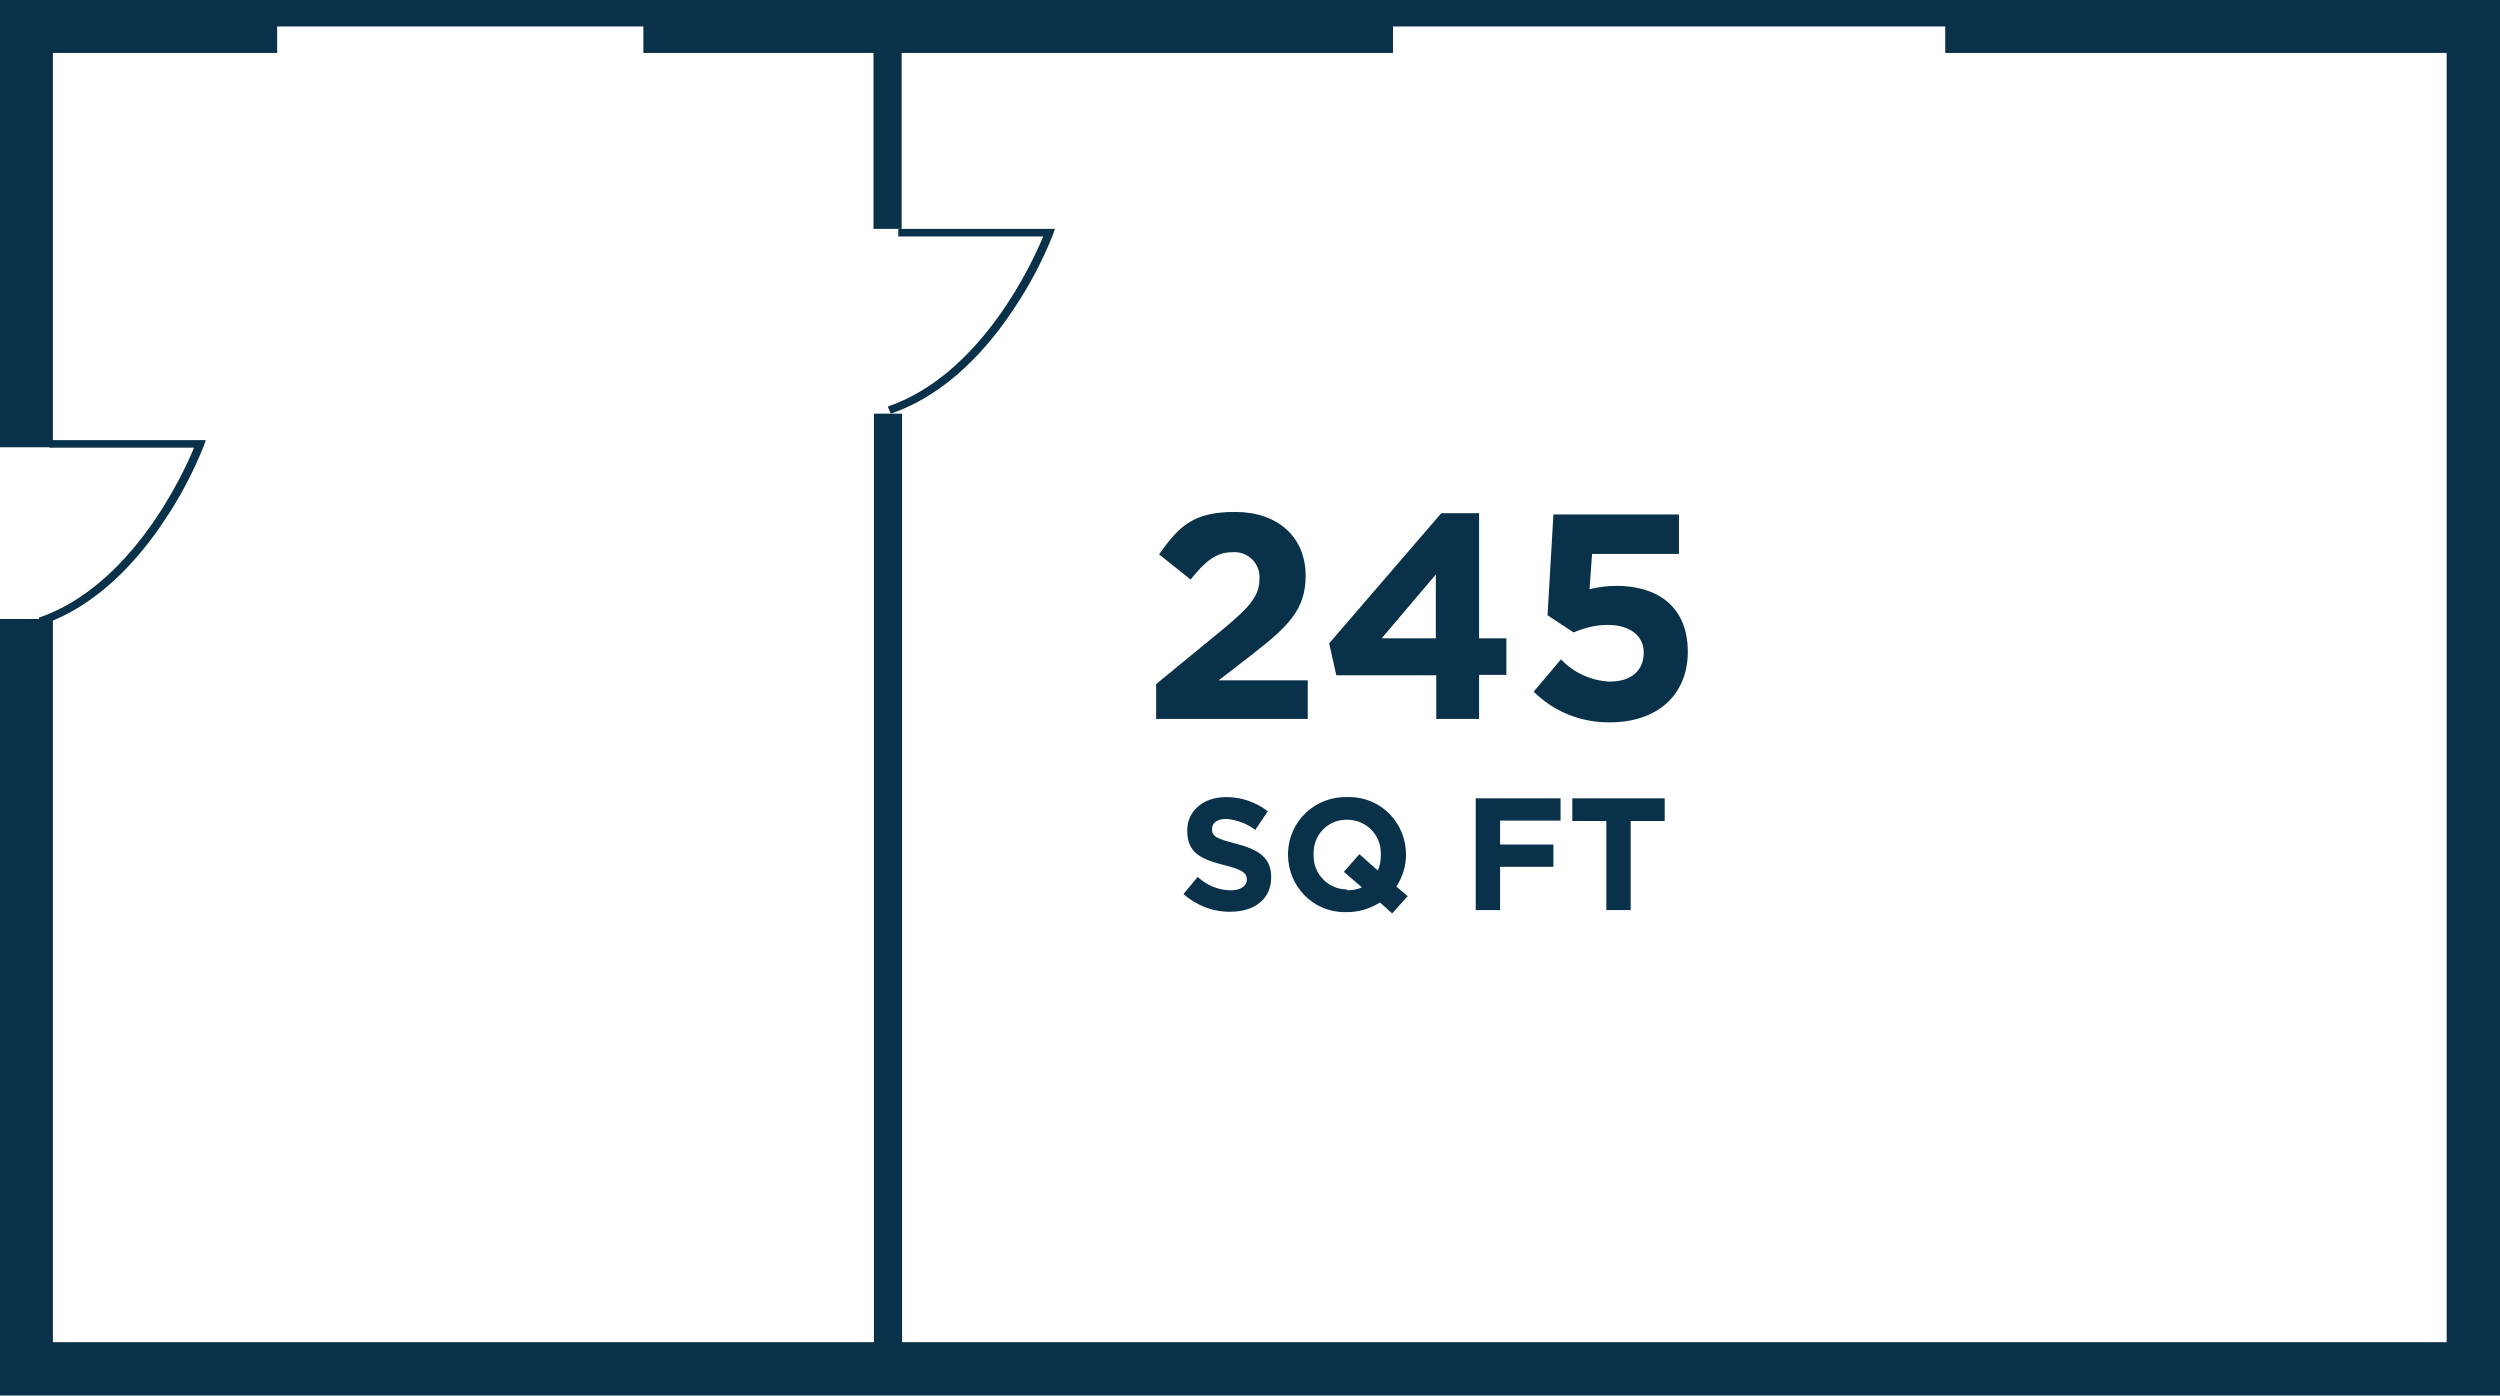
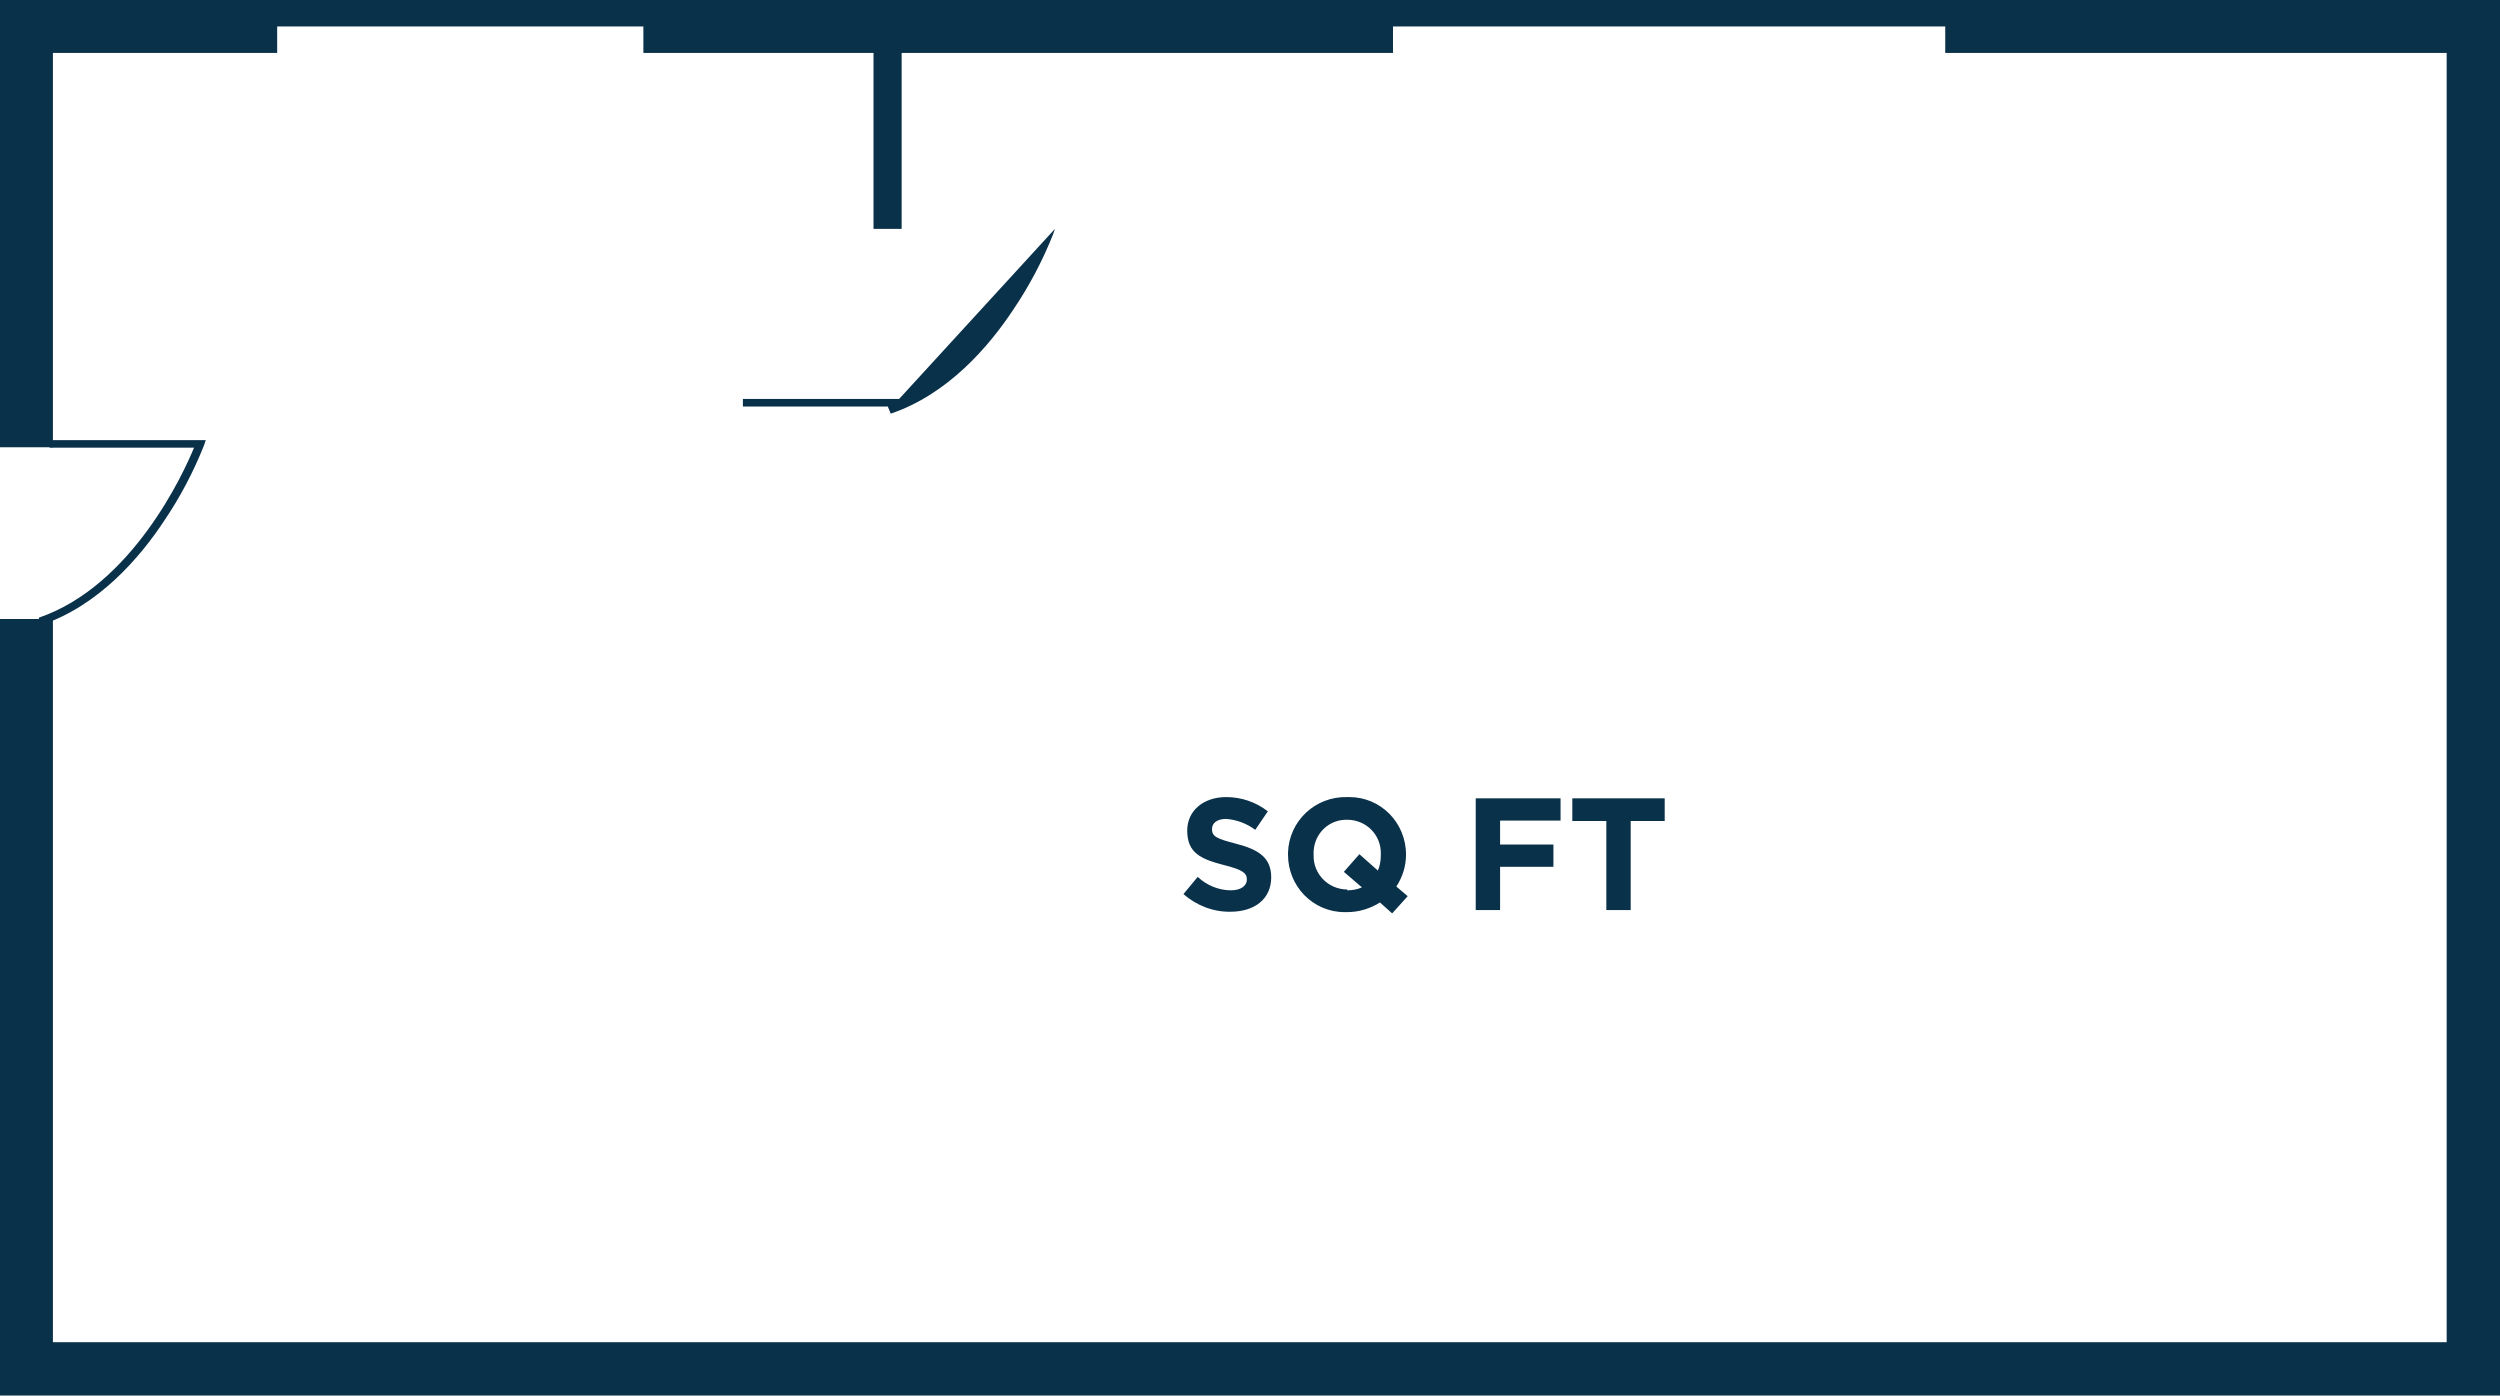
<svg xmlns="http://www.w3.org/2000/svg" id="Layer_1" version="1.1" viewBox="0 0 595.3 332.3">
  <defs>
    <style>
      .st0 {
        fill: none;
      }

      .st1 {
        fill: #0a314a;
      }

      .st2 {
        clip-path: url(#clippath);
      }
    </style>
    <clipPath id="clippath">
      <rect class="st0" x="0" y="0" width="595.3" height="332.3" />
    </clipPath>
  </defs>
  <g class="st2">
    <g id="Group_81">
      <g id="Group_77">
        <path id="Path_94" class="st1" d="M293,217.1c5.7,0,9.7-3,9.7-8.2h0c0-4.7-3-6.6-8.4-8-4.6-1.2-5.7-1.7-5.7-3.5h0c0-1.4,1.2-2.4,3.4-2.4,2.5.2,4.9,1.1,6.9,2.6l3-4.4c-2.8-2.2-6.3-3.4-9.9-3.4-5.4,0-9.3,3.2-9.3,8h0c0,5.4,3.4,6.8,8.8,8.2,4.4,1.1,5.4,1.9,5.4,3.4h0c0,1.6-1.5,2.6-3.8,2.6-2.9,0-5.8-1.2-7.9-3.2l-3.4,4.1c3.1,2.7,7.1,4.3,11.3,4.2M335.2,213.4l-2.7-2.3c1.5-2.3,2.3-4.9,2.3-7.6h0c0-7.6-6-13.7-13.5-13.7-.2,0-.4,0-.5,0-7.6-.2-13.9,5.7-14.1,13.3,0,.1,0,.3,0,.4h0c0,7.6,6,13.7,13.5,13.7.2,0,.4,0,.5,0,2.8,0,5.5-.8,7.9-2.3l2.9,2.6,3.7-4.1ZM320.8,211.8c-4.5,0-8.1-3.7-8-8.1,0,0,0-.2,0-.2h0c-.2-4.5,3.2-8.2,7.6-8.3.1,0,.2,0,.4,0,4.5,0,8.1,3.6,8,8.1,0,0,0,.2,0,.3h0c0,1.3-.2,2.6-.7,3.7l-4.4-3.9-3.7,4.2,4.3,3.7c-1.1.5-2.3.7-3.5.7M351.4,216.7h5.8v-10.3h12.7v-5.3h-12.7v-5.7h14.4v-5.3h-20.2v26.5ZM382.5,216.7h5.8v-21.2h8.1v-5.4h-22v5.4h8.1v21.2Z" />
      </g>
      <g id="Group_78">
-         <path id="Path_95" class="st1" d="M275.4,171.2h36v-9.2h-21.2l7.9-6.1c8.6-6.7,12.8-10.7,12.8-18.8h0c0-9.3-6.7-15.2-16.8-15.2s-13.4,3.5-18.1,10.1l7.5,6c3.6-4.5,6.2-6.5,9.9-6.5,3.3-.3,6.2,2.1,6.5,5.4,0,.3,0,.6,0,1,0,4-2.4,6.7-8.4,11.7l-16.2,13.3v8.5ZM342,171.2h10.2v-10.5h6.5v-8.7h-6.5v-29.8h-9l-26.7,31,1.7,7.6h23.8v10.5ZM329,152l12.9-15.2v15.2h-12.9ZM383.4,172c11.2,0,18.5-6.5,18.5-16.8h0c0-11.1-7.6-15.7-17-15.7-2.2,0-4.3.3-6.4.8l.6-8.4h20.7v-9.4h-29.9l-1.4,24,6.2,4.1c2.6-1.1,5.3-1.8,8.1-1.8,5.1,0,8.6,2.4,8.6,6.6h0c0,4.4-3.1,6.9-8.1,6.9-4.4-.2-8.6-2.1-11.6-5.3l-6.5,7.7c4.8,4.8,11.4,7.4,18.2,7.3" />
-       </g>
+         </g>
      <g id="Group_79">
        <path id="Path_96" class="st1" d="M49,104.8l-.4,1.2c-2.5,6.3-5.7,12.4-9.5,18-5.8,8.8-15.6,20.2-29.2,24.8l-.7-1.7c22.3-7.6,34.6-34.6,37-40.5H11.8v-1.8h37.2Z" />
      </g>
      <g id="Group_80">
-         <path id="Path_97" class="st1" d="M251.2,54.5l-.4,1.2c-2.5,6.3-5.7,12.4-9.5,18-5.8,8.8-15.6,20.2-29.2,24.8l-.7-1.7c22.3-7.6,34.6-34.6,37-40.5h-34.5v-1.8h37.2Z" />
+         <path id="Path_97" class="st1" d="M251.2,54.5l-.4,1.2c-2.5,6.3-5.7,12.4-9.5,18-5.8,8.8-15.6,20.2-29.2,24.8l-.7-1.7h-34.5v-1.8h37.2Z" />
      </g>
    </g>
  </g>
  <path id="Path_99" class="st1" d="M214.7,54.5h-6.7V5.4h6.7v49.1Z" />
-   <path id="Path_100" class="st1" d="M208.1,329.8h6.7V98.5h-6.7v231.3Z" />
  <g id="Group_82">
    <path id="Path_101" class="st1" d="M221.9,0h159.8S534,0,534,0H221.9Z" />
  </g>
  <g id="Group_83">
    <path id="Path_102" class="st1" d="M595.3,0h-113.4c0,0-51.5,0-51.5,0h-48.6S335.4,0,335.4,0H66h8.5C74.5,0,0,0,0,0v106.5h12.6V12.6h53.4v-6.3h87.2v6.3h178.5v-6.3h131.5v6.3h119.4v307H12.6v-172.2H0v184.9h595.3V0Z" />
  </g>
</svg>